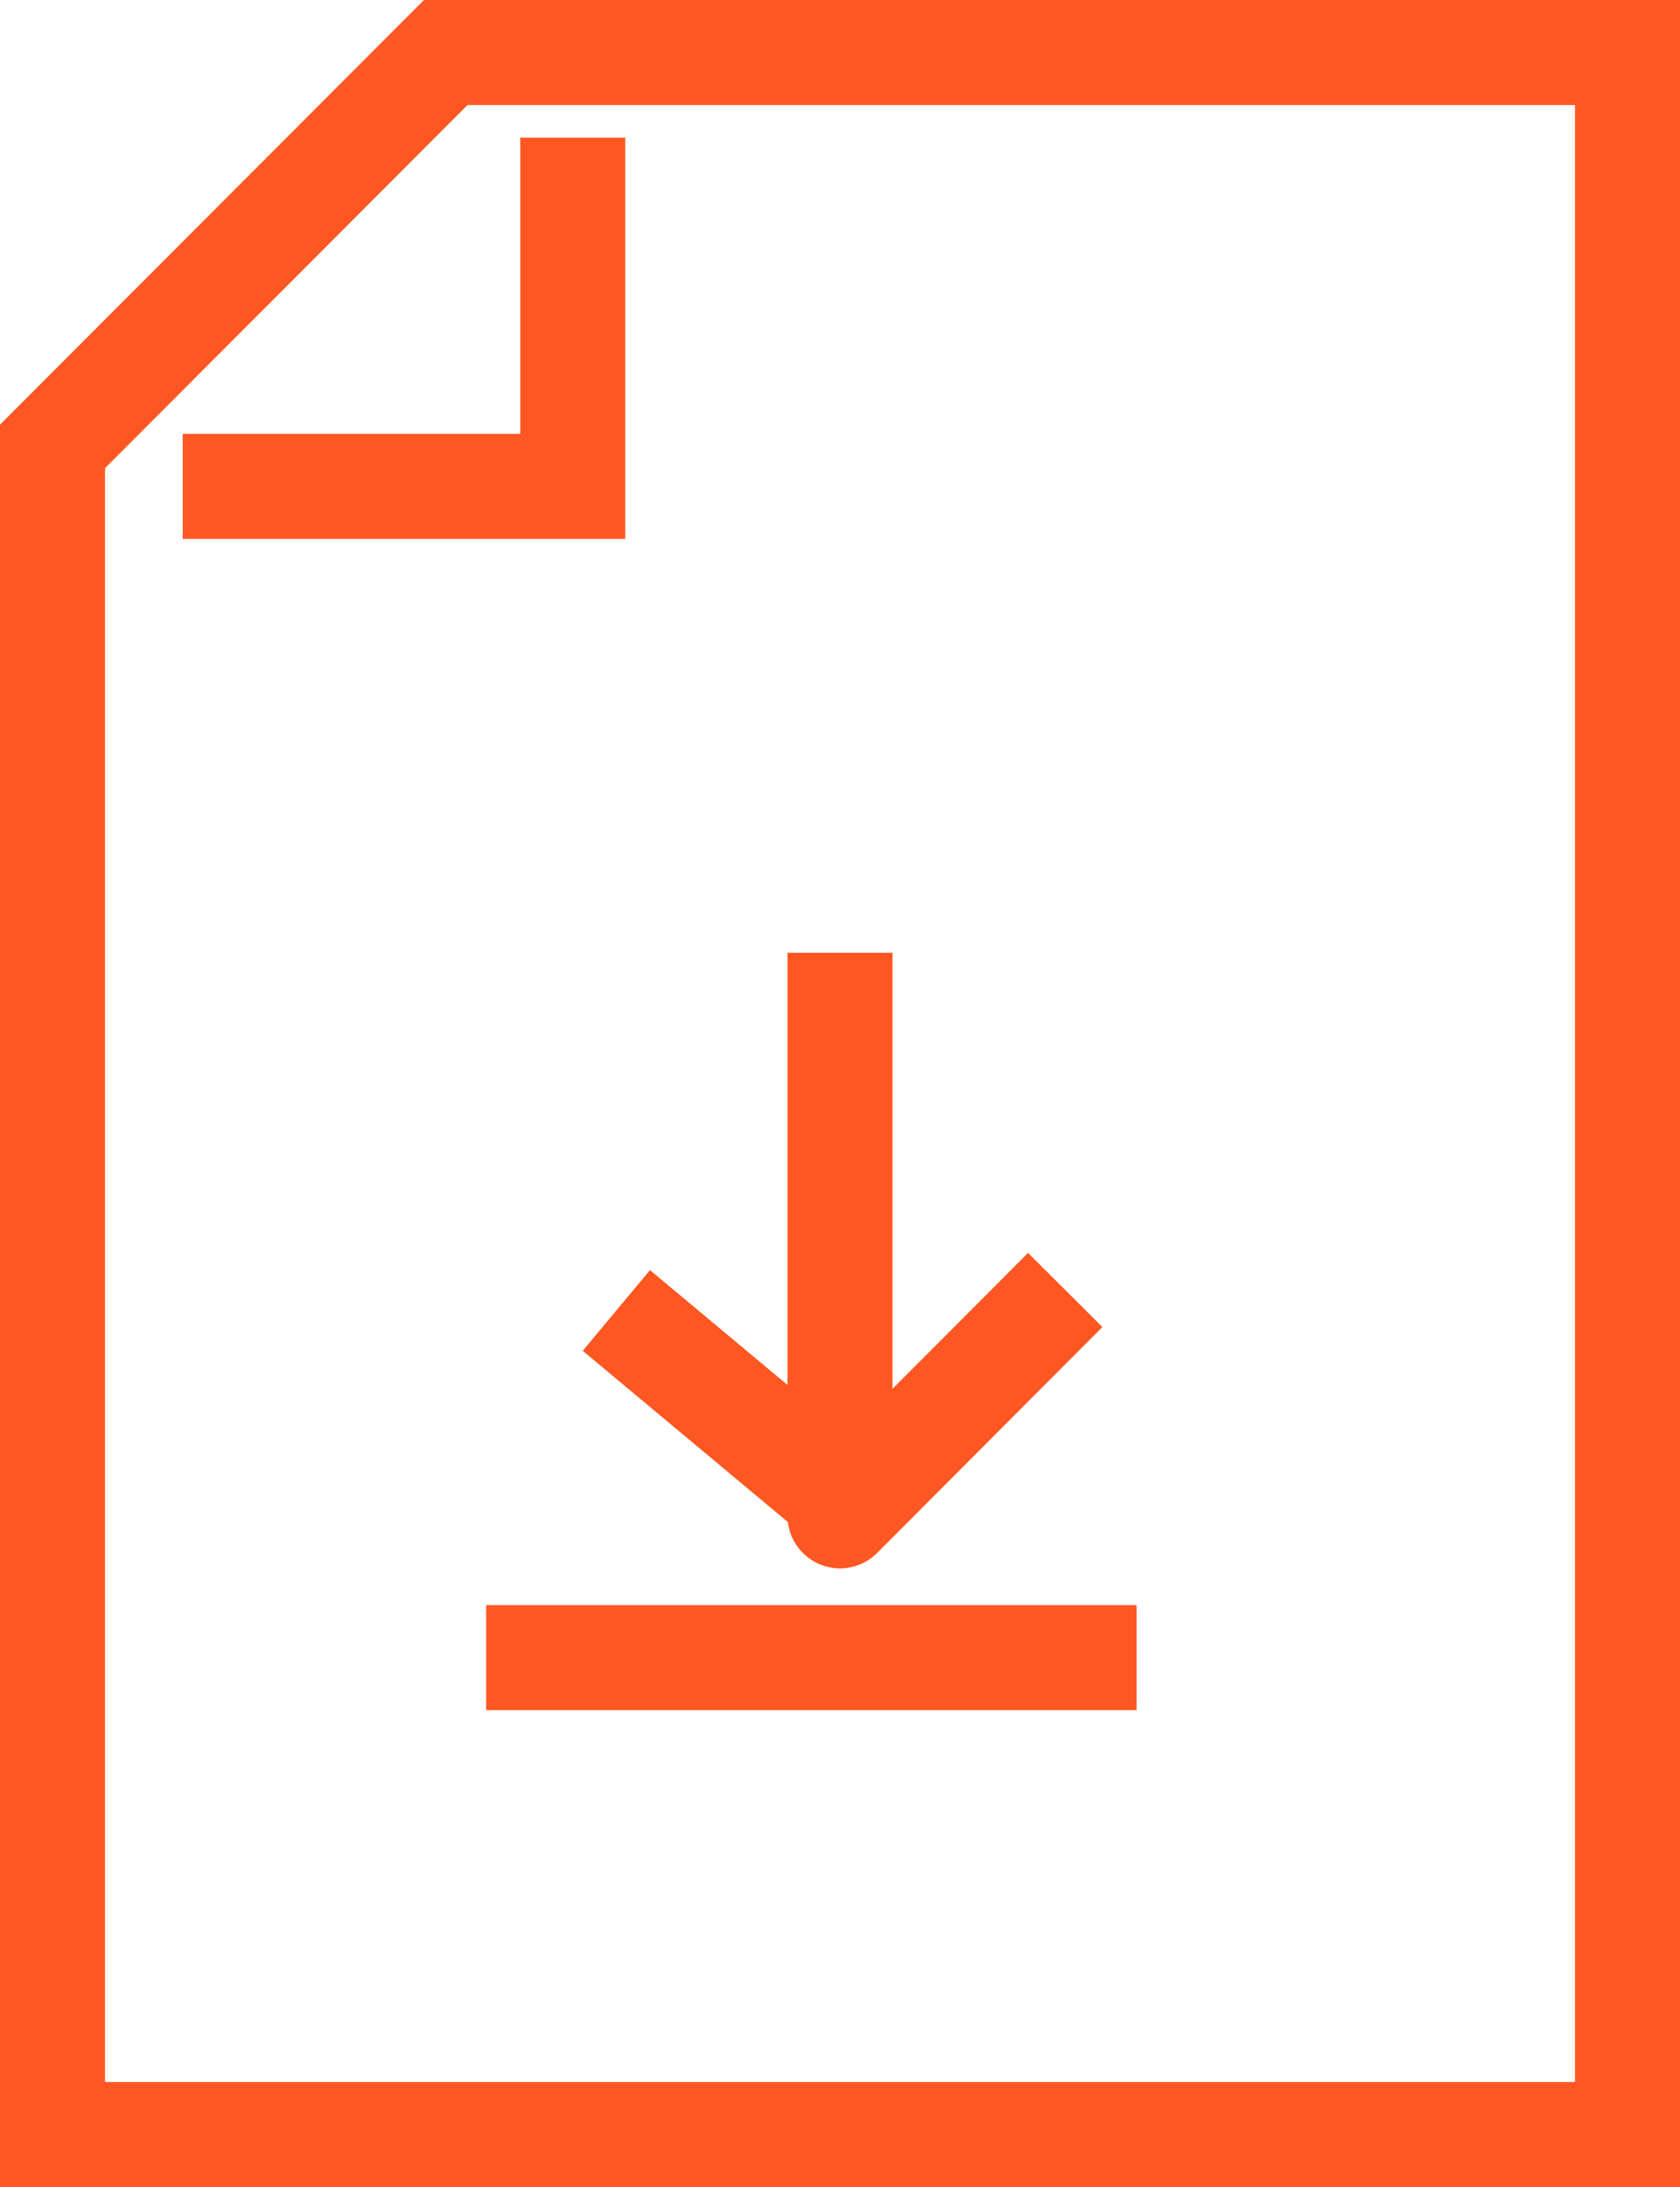
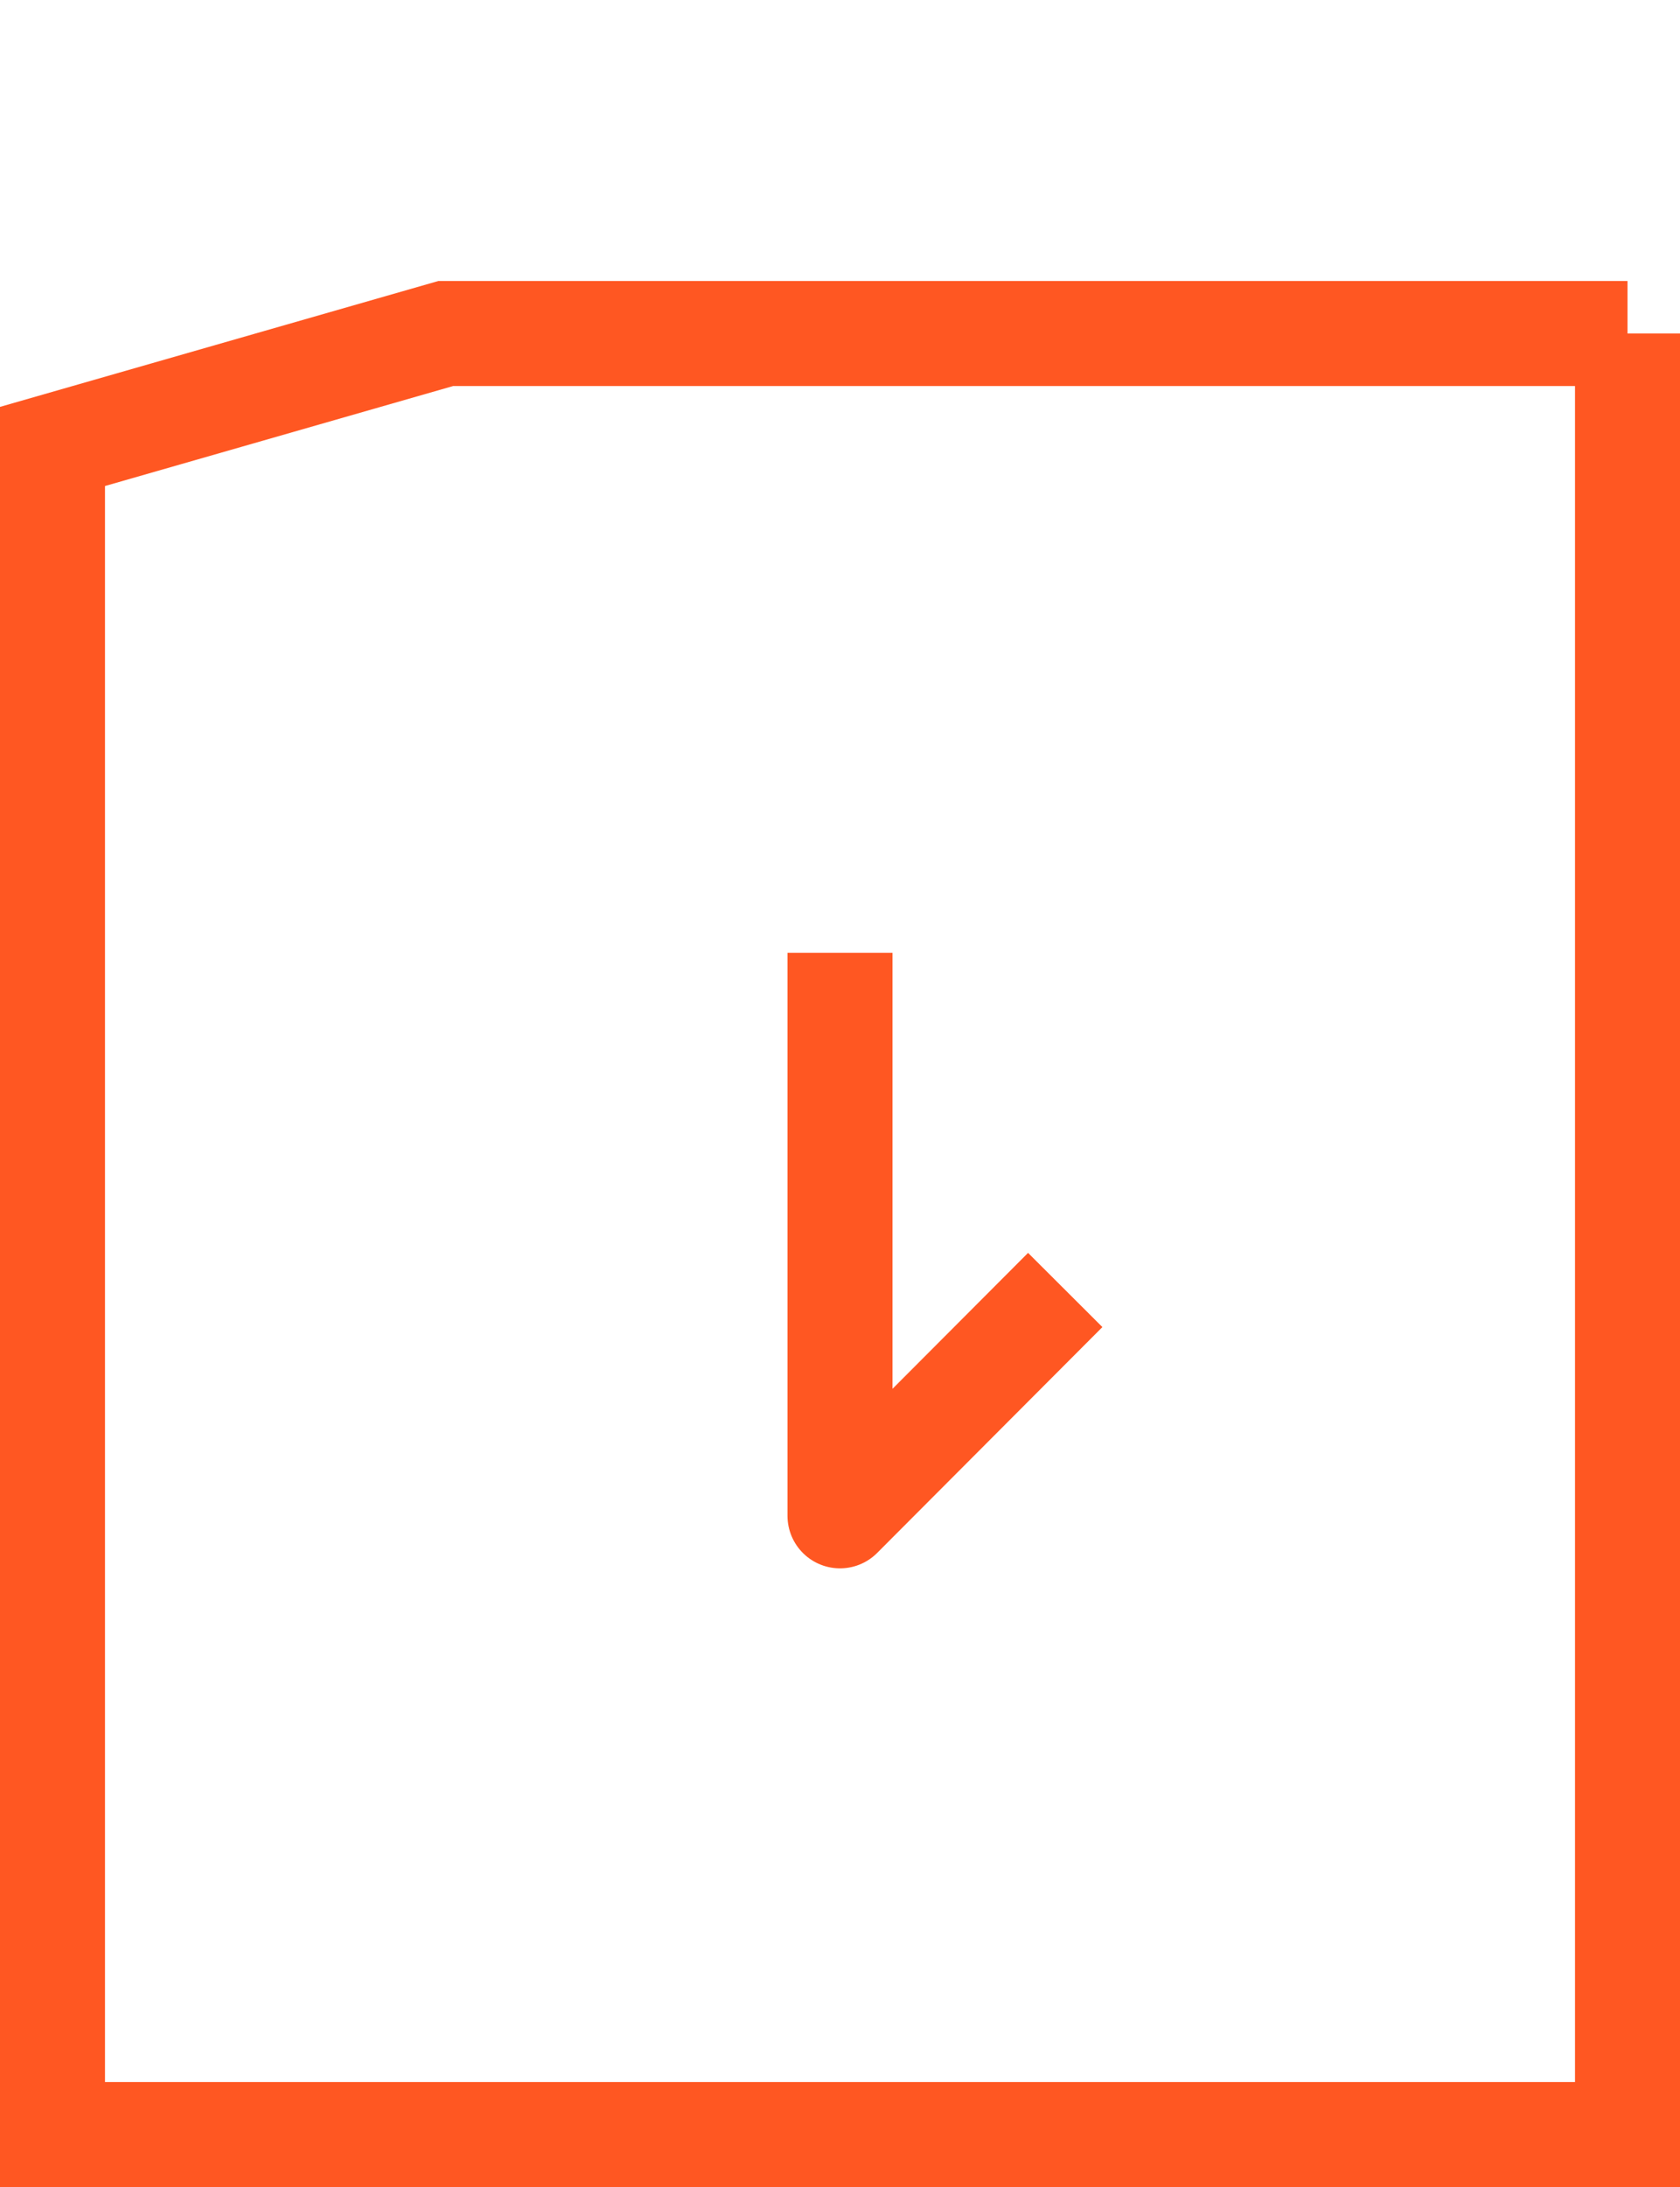
<svg xmlns="http://www.w3.org/2000/svg" id="icono" viewBox="0 0 32 41.64">
  <title>icono-documentos-primarias</title>
  <g id="Grupo_29" data-name="Grupo 29">
    <g id="Grupo_5858" data-name="Grupo 5858">
      <g id="Grupo_5857" data-name="Grupo 5857">
        <g id="Grupo_5856" data-name="Grupo 5856">
-           <path id="Trazado_3444" data-name="Trazado 3444" d="M31,6.35V1H8.49L1,8.5V40.64H31V6.35" transform="translate(0 0)" style="fill:none;stroke:#ff5722;stroke-miterlimit:10;stroke-width:2px" />
-           <polyline id="Línea_115" data-name="Línea 115" points="10.91 2.62 10.91 9.26 3.48 9.26" style="fill:none;stroke:#ff5722;stroke-miterlimit:10;stroke-width:2px" />
+           <path id="Trazado_3444" data-name="Trazado 3444" d="M31,6.35H8.49L1,8.5V40.64H31V6.35" transform="translate(0 0)" style="fill:none;stroke:#ff5722;stroke-miterlimit:10;stroke-width:2px" />
        </g>
-         <line id="Línea_116" data-name="Línea 116" x1="9.26" y1="31.56" x2="21.65" y2="31.56" style="fill:none;stroke:#ff5722;stroke-miterlimit:10;stroke-width:2px" />
        <path id="Trazado_3445" data-name="Trazado 3445" d="M16,18.14V28.86l4.29-4.3" transform="translate(0 0)" style="fill:none;stroke:#ff5722;stroke-linejoin:round;stroke-width:2px" />
-         <line id="Línea_117" data-name="Línea 117" x1="16.69" y1="29.08" x2="11.74" y2="24.95" style="fill:none;stroke:#ff5722;stroke-linejoin:round;stroke-width:2px" />
      </g>
    </g>
  </g>
</svg>